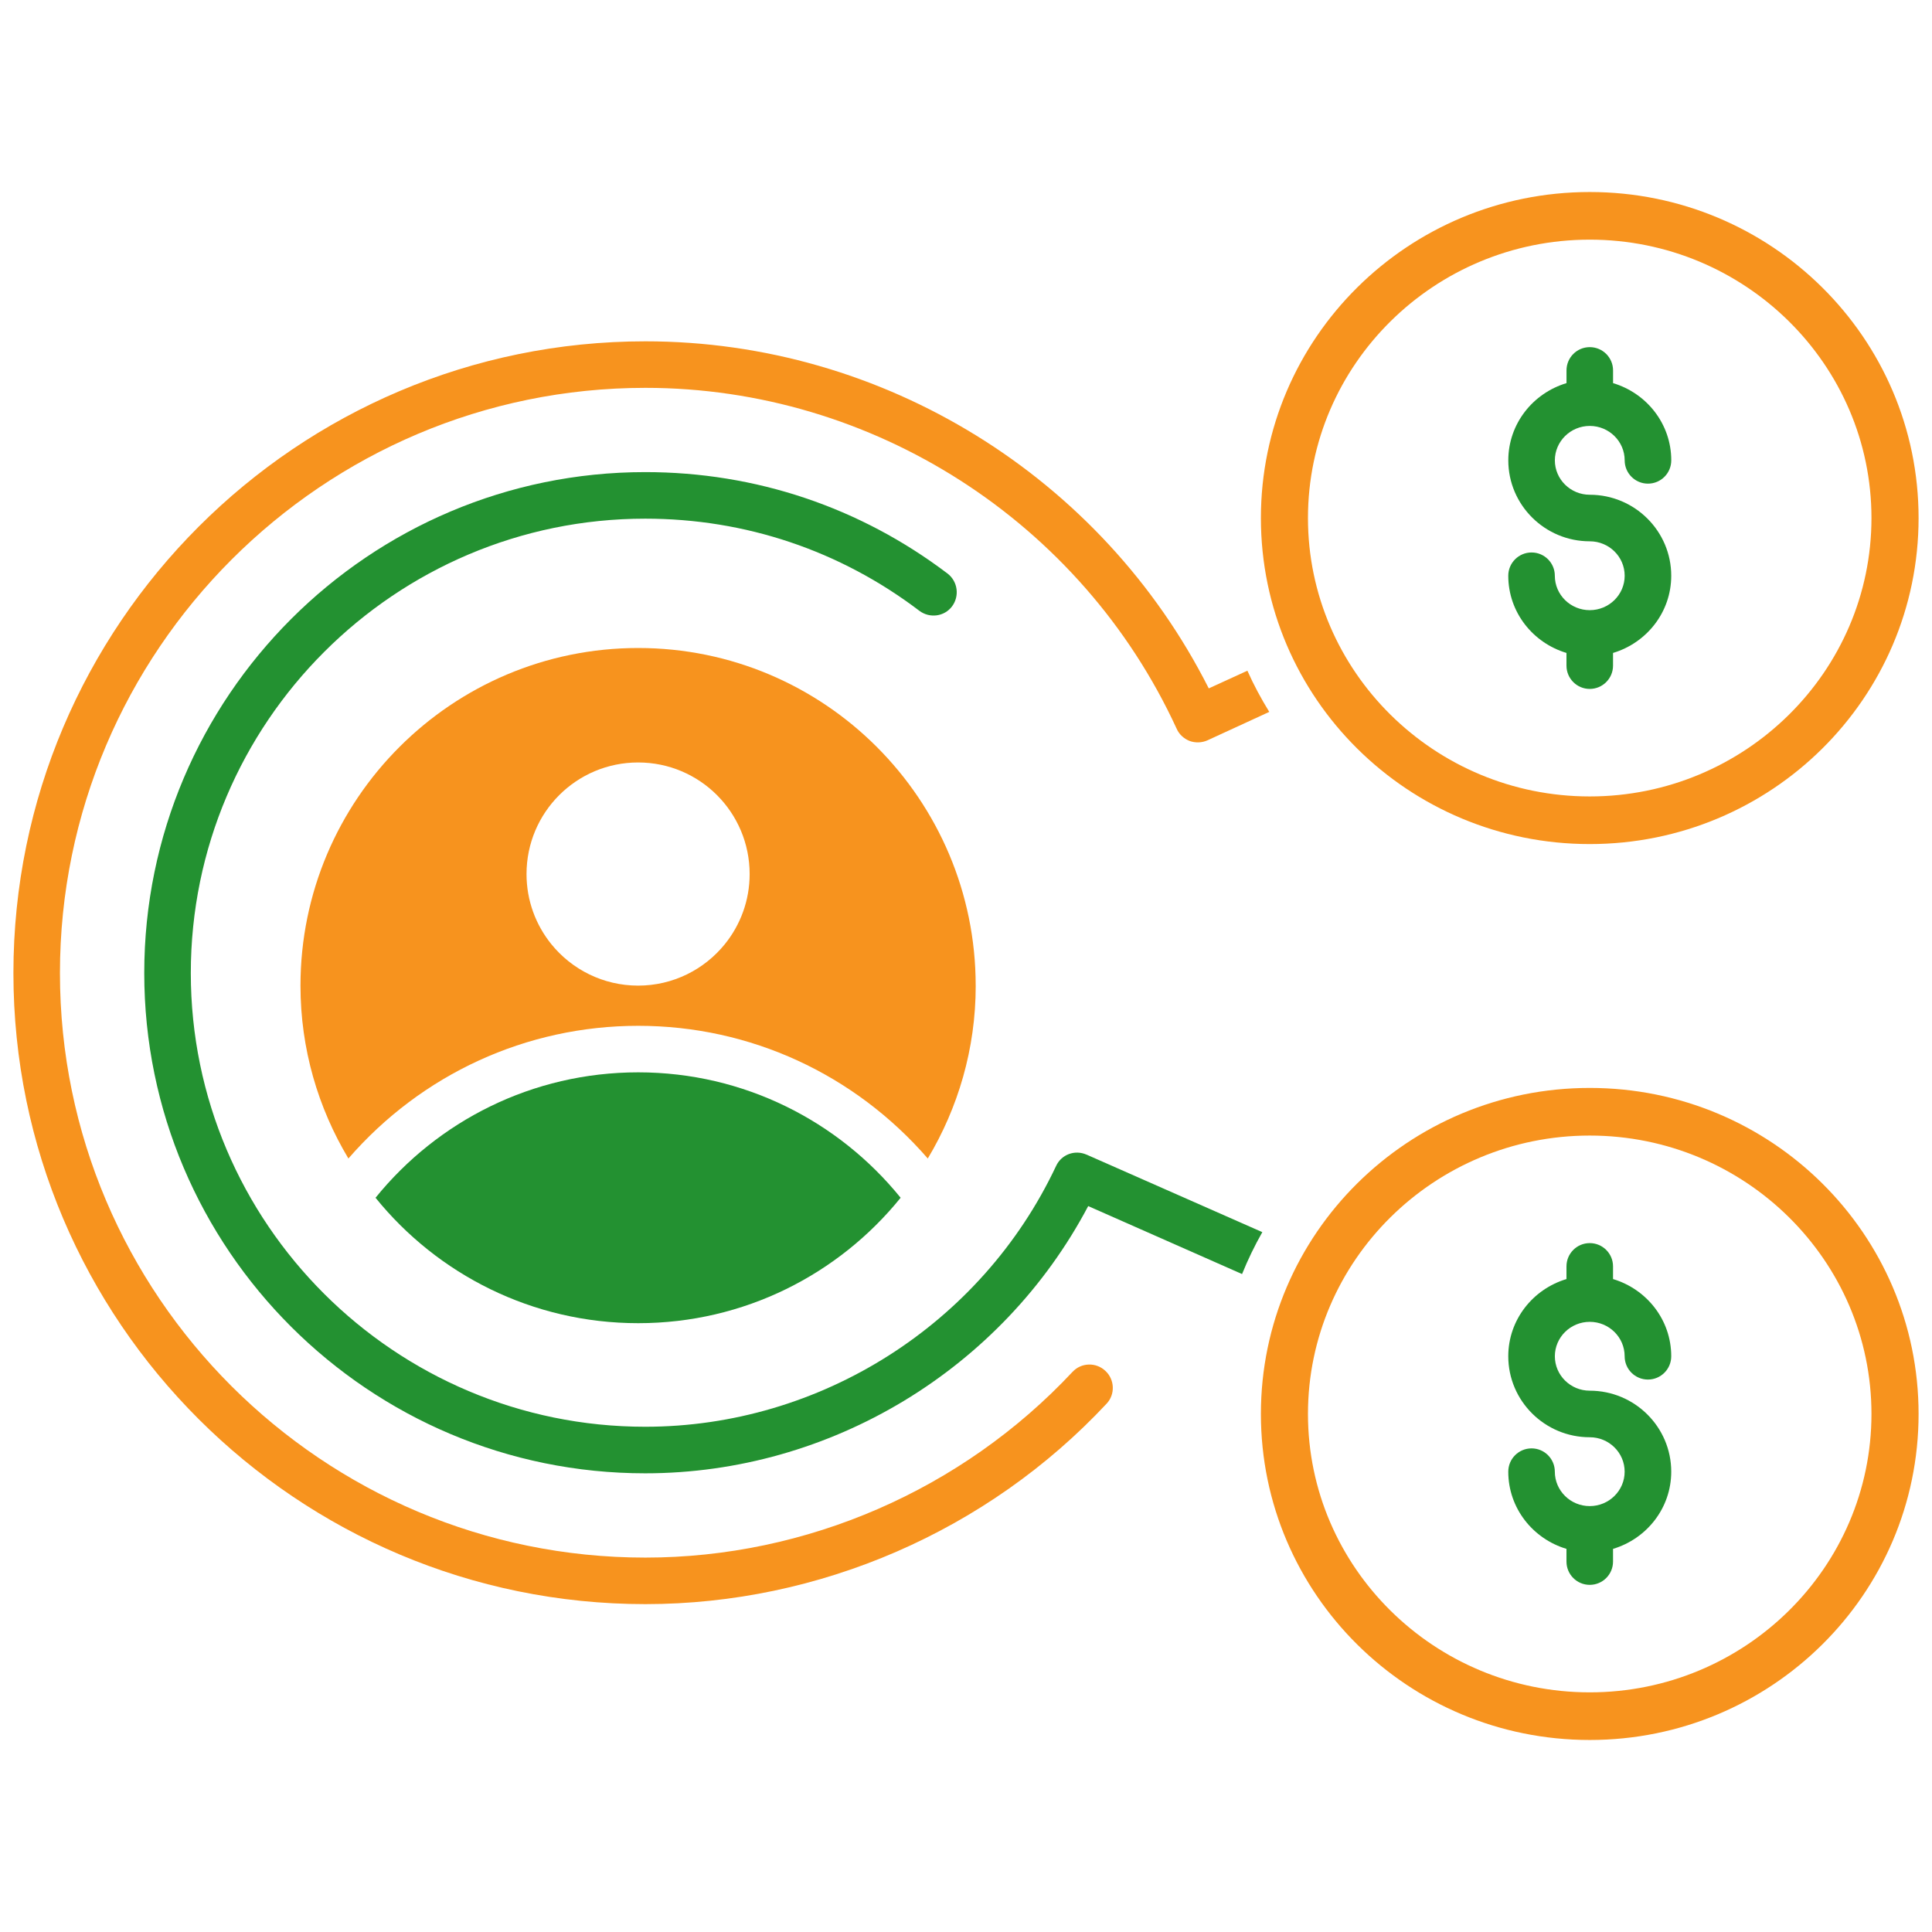
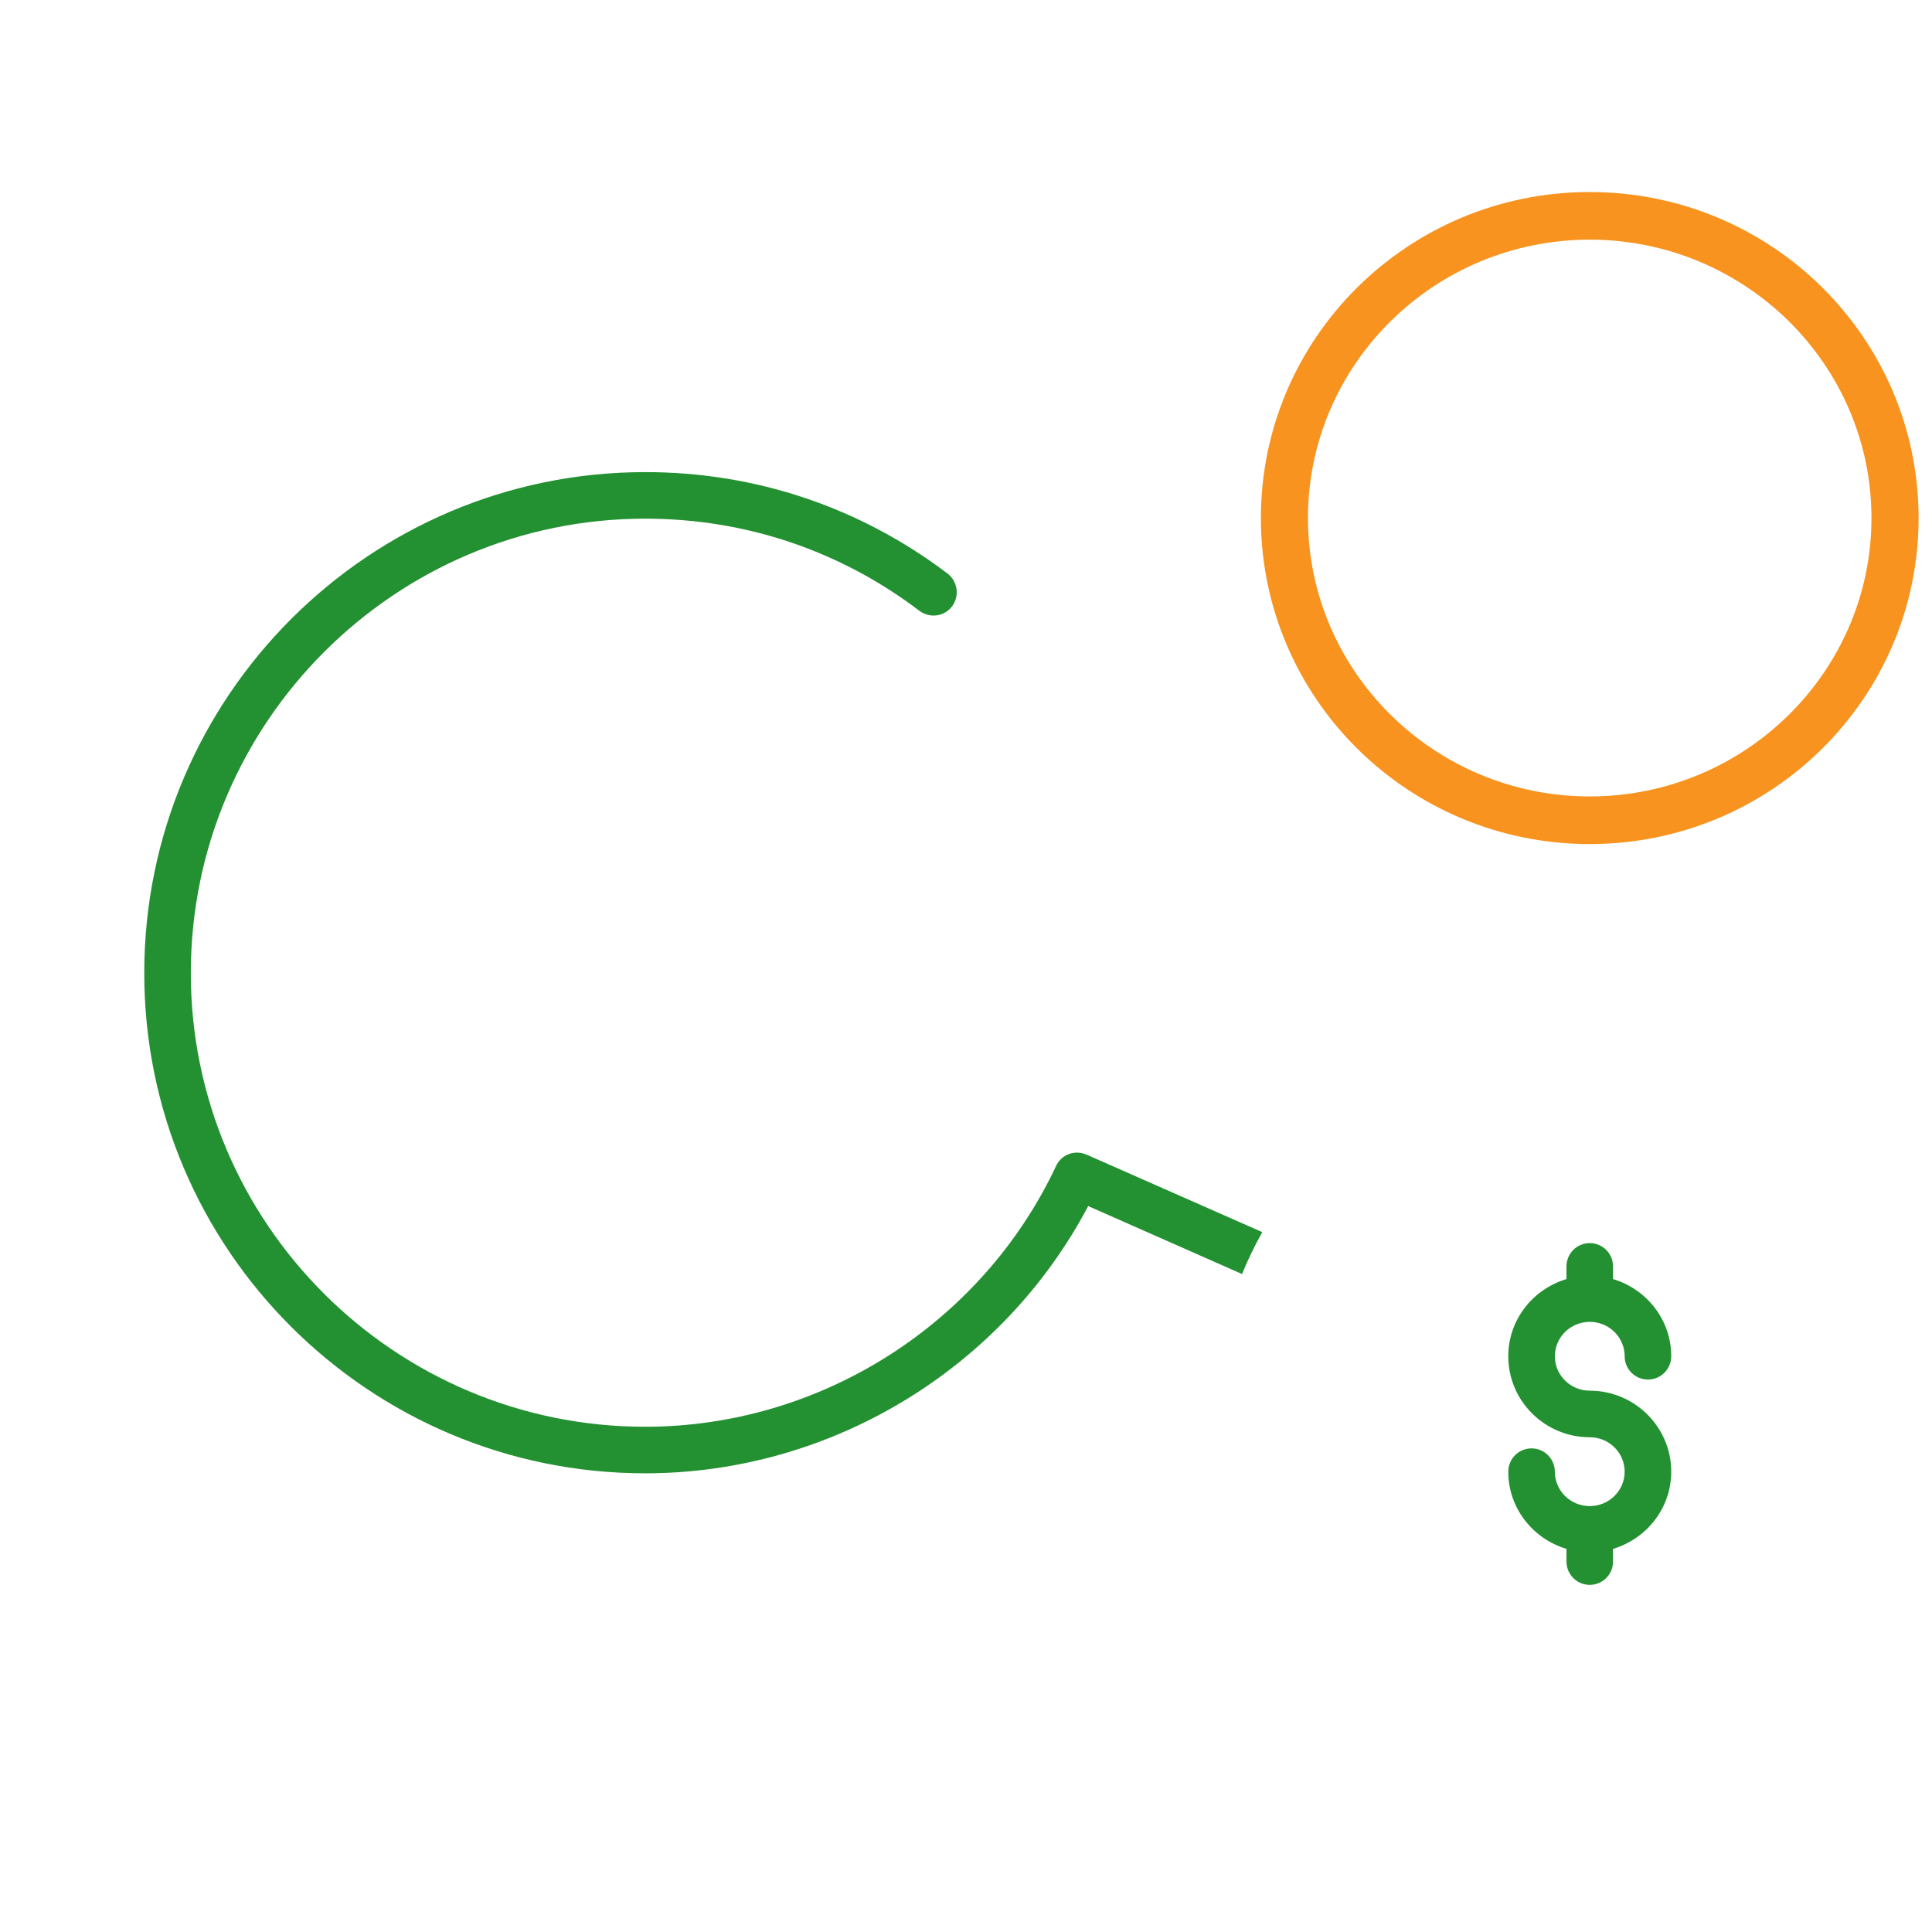
<svg xmlns="http://www.w3.org/2000/svg" id="Layer_1" version="1.1" viewBox="0 0 72 72">
  <defs>
    <style>
      .st0 {
        fill: #f7931e;
      }

      .st1 {
        fill: #239131;
      }
    </style>
  </defs>
  <g>
-     <path class="st1" d="M23.784,39.963c-3.951,0-7.48,1.821-9.789,4.674,2.309,2.853,5.838,4.674,9.789,4.674s7.471-1.821,9.78-4.674c-2.309-2.853-5.838-4.674-9.78-4.674Z" />
    <path class="st0" d="M59.245,31.456c6.768,0,12.255-5.44,12.255-12.15s-5.486-12.15-12.255-12.15-12.255,5.44-12.255,12.15,5.487,12.15,12.255,12.15ZM59.245,8.931c5.789,0,10.499,4.654,10.499,10.375s-4.711,10.375-10.499,10.375-10.501-4.654-10.501-10.375,4.711-10.375,10.501-10.375Z" />
-     <path class="st1" d="M59.245,22.739c-.718,0-1.301-.575-1.301-1.283,0-.479-.388-.867-.867-.867s-.868.388-.868.867c0,1.362.919,2.503,2.169,2.877v.473c0,.48.388.868.867.868s.868-.388.868-.868v-.473c1.25-.374,2.169-1.515,2.169-2.877,0-1.664-1.362-3.018-3.036-3.018-.718,0-1.301-.575-1.301-1.282s.584-1.283,1.301-1.283,1.301.576,1.301,1.283c0,.479.388.868.868.868s.868-.388.868-.868c0-1.363-.919-2.504-2.169-2.878v-.473c0-.48-.388-.868-.868-.868s-.867.388-.867.868v.473c-1.25.374-2.169,1.515-2.169,2.878,0,1.664,1.362,3.017,3.036,3.017.718,0,1.301.575,1.301,1.283s-.584,1.283-1.301,1.283Z" />
-     <path class="st0" d="M59.245,40.544c-6.769,0-12.255,5.44-12.255,12.15s5.487,12.15,12.255,12.15,12.255-5.44,12.255-12.15-5.486-12.15-12.255-12.15ZM59.245,63.069c-5.79,0-10.501-4.654-10.501-10.375s4.711-10.375,10.501-10.375,10.499,4.654,10.499,10.375-4.711,10.375-10.499,10.375Z" />
    <path class="st1" d="M59.245,49.261c.718,0,1.301.575,1.301,1.283,0,.48.388.868.868.868s.868-.388.868-.868c0-1.362-.919-2.503-2.169-2.877v-.473c0-.479-.388-.867-.868-.867s-.867.388-.867.867v.473c-1.25.374-2.169,1.515-2.169,2.877,0,1.664,1.362,3.018,3.036,3.018.718,0,1.301.575,1.301,1.283s-.584,1.283-1.301,1.283-1.301-.575-1.301-1.283c0-.479-.388-.868-.867-.868s-.868.388-.868.868c0,1.362.919,2.503,2.169,2.877v.473c0,.48.388.868.867.868s.868-.388.868-.868v-.473c1.25-.374,2.169-1.515,2.169-2.877,0-1.664-1.362-3.018-3.036-3.018-.718,0-1.301-.575-1.301-1.283s.584-1.283,1.301-1.283Z" />
    <path class="st1" d="M40.492,43.03c-.434-.191-.937-.009-1.136.425-2.776,5.899-8.788,9.716-15.311,9.716-9.334,0-16.934-7.582-16.934-16.908s7.599-16.934,16.934-16.934c3.73,0,7.261,1.188,10.219,3.435.382.286.928.217,1.215-.165.286-.382.217-.928-.165-1.223-3.262-2.472-7.157-3.782-11.269-3.782-10.289,0-18.669,8.371-18.669,18.669s8.38,18.643,18.669,18.643c6.905,0,13.299-3.878,16.509-9.959l5.734,2.533c.217-.538.469-1.058.755-1.562l-6.55-2.889Z" />
  </g>
  <g>
-     <path class="st0" d="M39.971,51.124c-4.112,4.398-9.916,6.923-15.919,6.923-12.032,0-21.818-9.768-21.818-21.783S12.02,14.454,24.053,14.454c8.476,0,16.248,4.988,19.796,12.7.095.217.269.373.486.46.217.078.46.069.668-.026l2.299-1.058c-.304-.494-.581-1.006-.815-1.535l-1.44.659c-3.982-7.885-12.128-12.934-20.994-12.934C11.066,12.719.5,23.285.5,36.263s10.566,23.518,23.553,23.518c6.48,0,12.752-2.724,17.185-7.469.33-.347.304-.902-.043-1.223-.347-.33-.902-.312-1.223.035Z" />
-     <path class="st0" d="M36.361,36.735c0-6.955-5.641-12.586-12.577-12.586s-12.586,5.631-12.586,12.586c0,2.355.658,4.555,1.786,6.439,2.725-3.14,6.625-4.945,10.801-4.945s8.066,1.805,10.791,4.945c1.128-1.884,1.786-4.084,1.786-6.439ZM27.013,35.186c-.763.943-1.929,1.545-3.232,1.545s-2.472-.602-3.235-1.545c-.577-.714-.924-1.622-.924-2.612,0-2.298,1.861-4.159,4.159-4.159s4.156,1.861,4.156,4.159c0,.989-.347,1.898-.924,2.612Z" />
-   </g>
+     </g>
</svg>